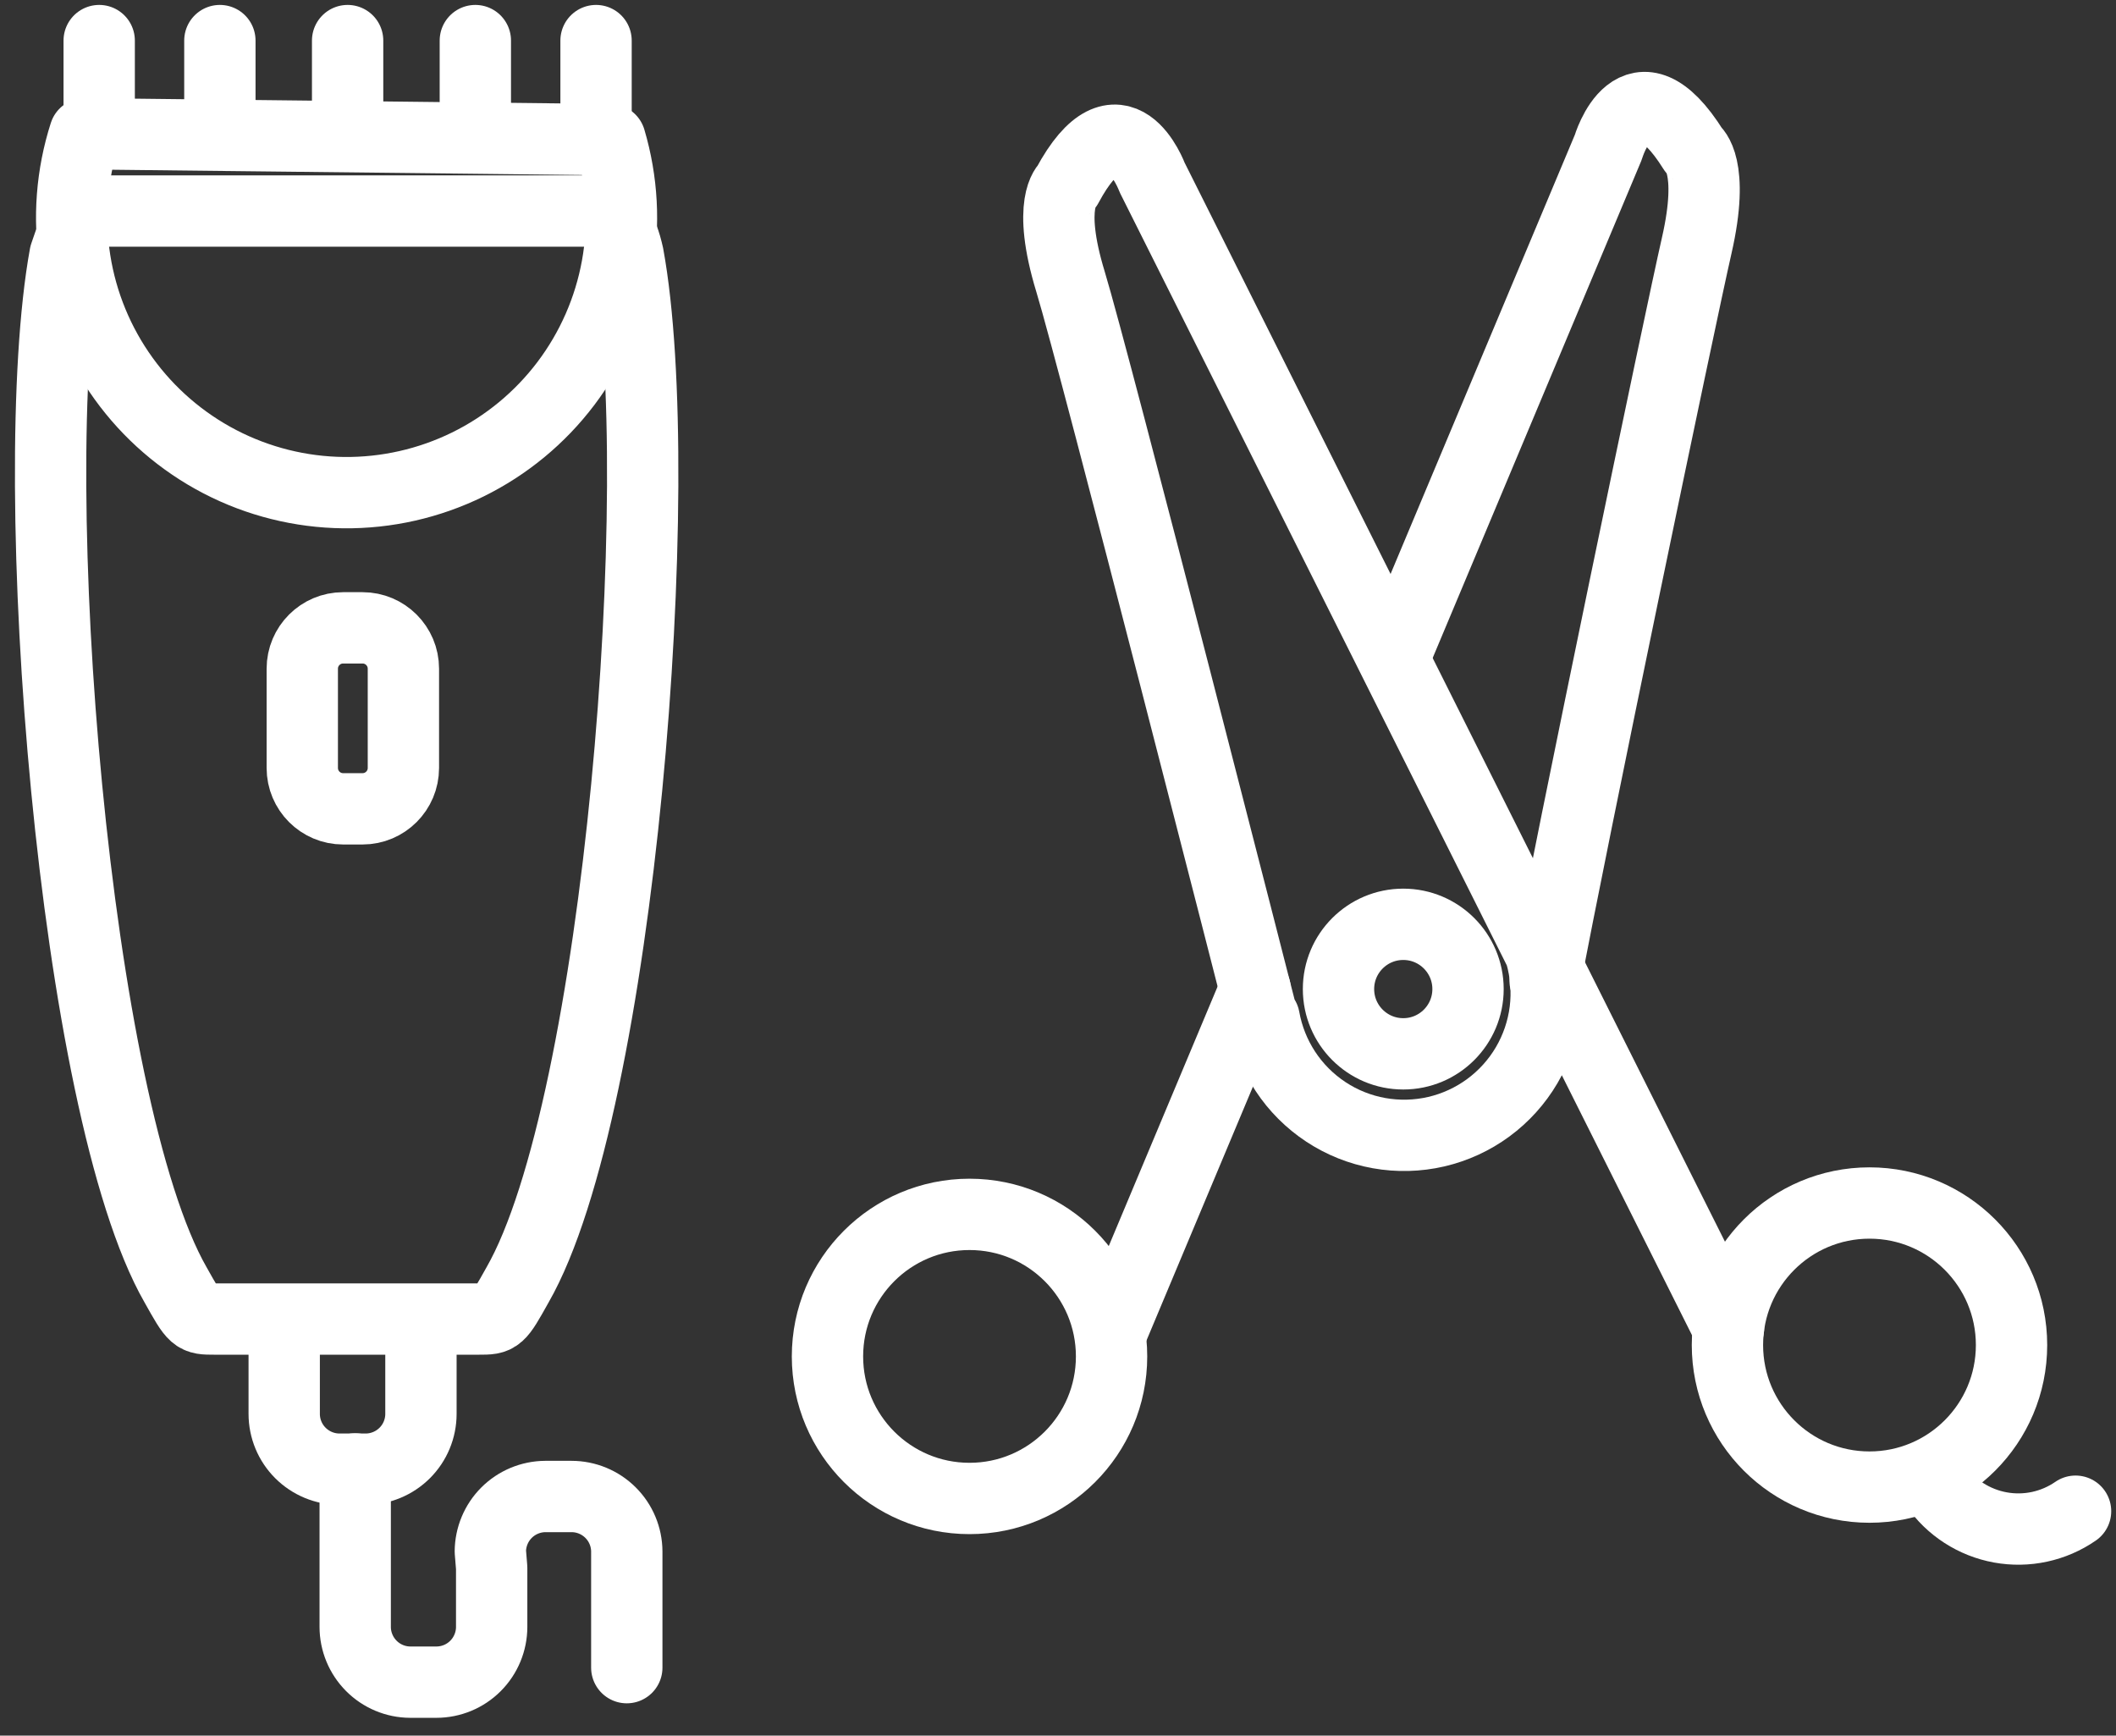
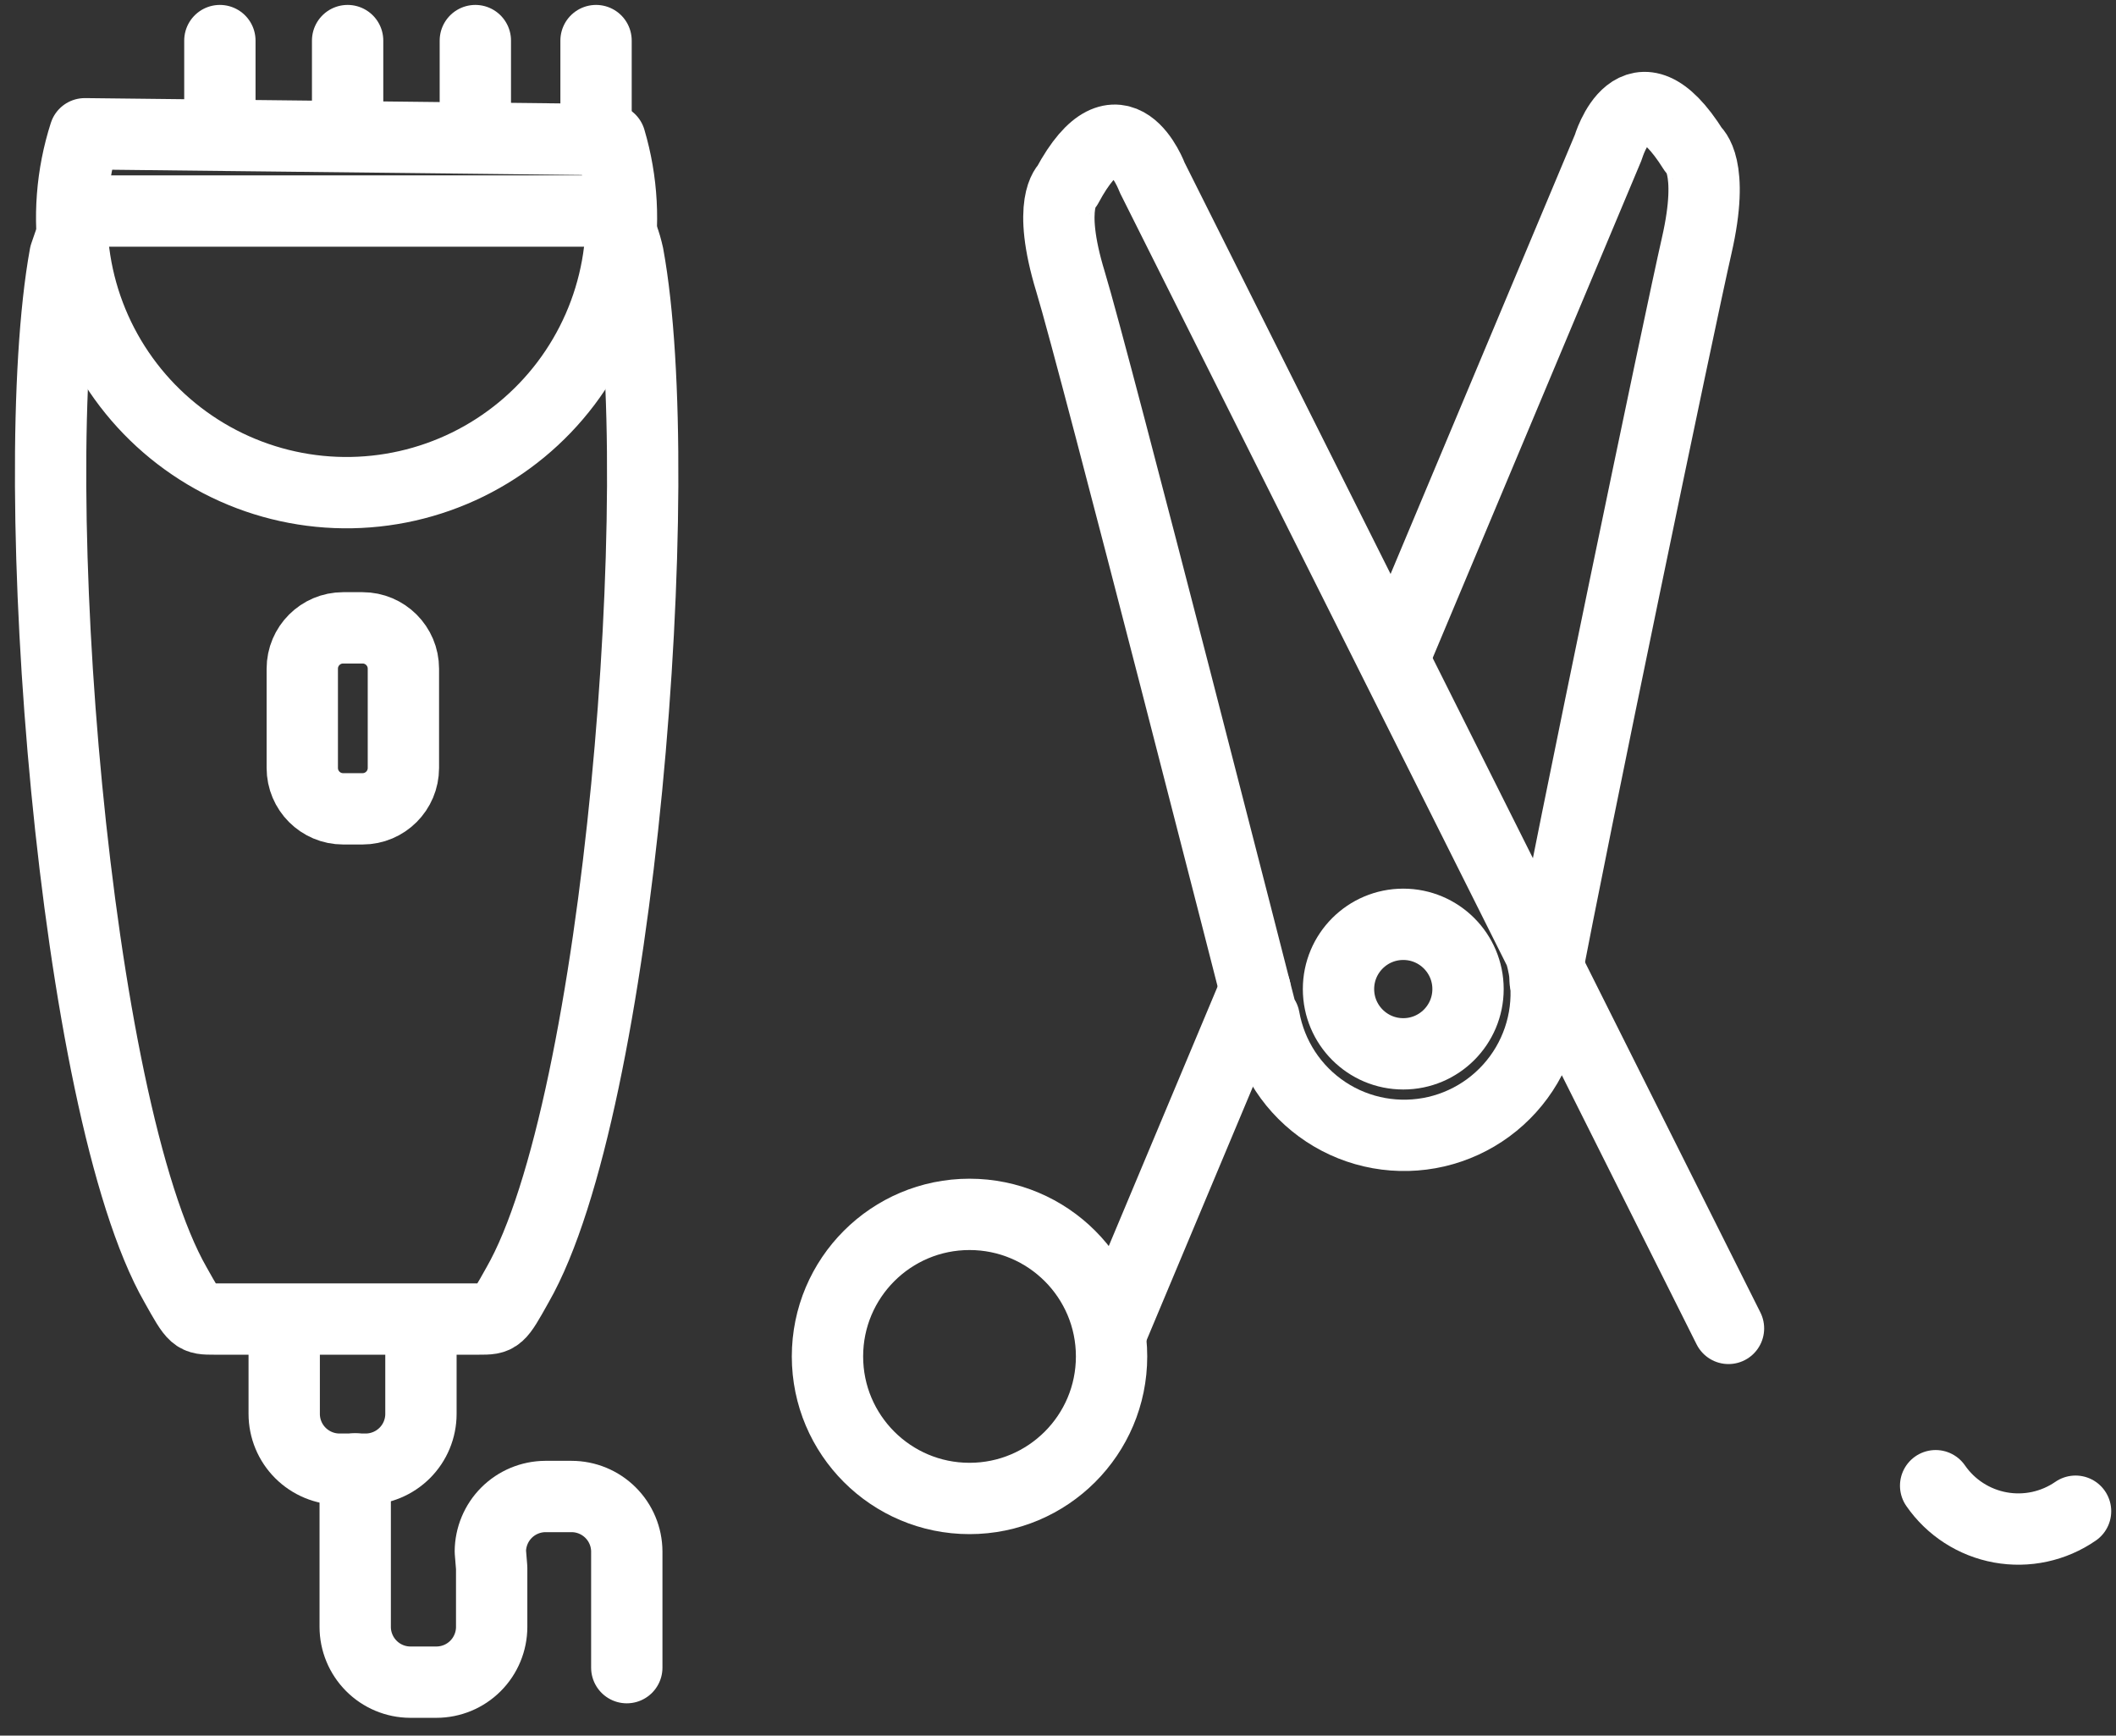
<svg xmlns="http://www.w3.org/2000/svg" width="89" height="73" viewBox="0 0 89 73" fill="none">
  <rect x="0" y="0" width="89" height="73" fill="#333333" stroke="none" />
  <path d="M40.778 63.025C44.078 63.025 46.753 60.35 46.753 57.051C46.753 53.751 44.078 51.076 40.778 51.076C37.479 51.076 34.804 53.751 34.804 57.051C34.804 60.35 37.479 63.025 40.778 63.025Z" stroke="white" stroke-width="3" stroke-linecap="round" stroke-linejoin="round" />
  <path d="M59.022 44.324C60.526 44.324 61.746 43.105 61.746 41.6C61.746 40.096 60.526 38.876 59.022 38.876C57.517 38.876 56.298 40.096 56.298 41.6C56.298 43.105 57.517 44.324 59.022 44.324Z" stroke="white" stroke-width="3" stroke-linecap="round" stroke-linejoin="round" />
-   <path d="M78.632 62.547C81.931 62.547 84.606 59.872 84.606 56.572C84.606 53.273 81.931 50.598 78.632 50.598C75.332 50.598 72.657 53.273 72.657 56.572C72.657 59.872 75.332 62.547 78.632 62.547Z" stroke="white" stroke-width="3" stroke-linecap="round" stroke-linejoin="round" />
  <path d="M87.299 63.561C86.376 64.199 85.238 64.444 84.134 64.243C83.031 64.042 82.052 63.411 81.414 62.488" stroke="white" stroke-width="3" stroke-linecap="round" stroke-linejoin="round" />
  <path d="M72.701 55.872L48.46 7.465C48.46 7.465 47.087 3.714 44.886 7.817C44.886 7.817 44.014 8.529 45.026 11.846C46.038 15.163 53.076 42.719 53.076 42.719L53.172 42.824C53.315 43.622 53.618 44.383 54.064 45.061C54.51 45.739 55.089 46.318 55.766 46.765C56.443 47.212 57.204 47.516 58.002 47.659C58.8 47.802 59.619 47.781 60.41 47.598C61.2 47.414 61.944 47.072 62.597 46.592C63.251 46.111 63.8 45.503 64.211 44.804C64.622 44.104 64.886 43.329 64.988 42.524C65.089 41.719 65.026 40.902 64.802 40.123" stroke="white" stroke-width="3" stroke-linecap="round" stroke-linejoin="round" />
  <path d="M58.632 27.675L67.645 6.196C67.645 6.196 68.761 2.358 71.232 6.306C71.232 6.306 72.136 6.96 71.363 10.336C70.691 13.264 66.034 35.63 64.99 41.261" stroke="white" stroke-width="3" stroke-linecap="round" stroke-linejoin="round" />
  <path d="M46.703 56.124L52.791 41.607" stroke="white" stroke-width="3" stroke-linecap="round" stroke-linejoin="round" />
  <path d="M20.139 55.478C20.965 55.478 20.965 55.478 21.767 54.044C26.061 46.558 28.163 20.215 26.419 10.725C26.172 9.632 25.782 8.876 24.791 8.876H4.364C3.375 8.876 3.201 9.356 2.736 10.725C1.006 20.22 3.096 46.564 7.387 54.044C8.19 55.478 8.19 55.478 9.016 55.478H20.139Z" stroke="white" stroke-width="3" stroke-linecap="round" stroke-linejoin="round" />
  <path d="M25.663 5.873C26.177 7.609 26.277 9.441 25.954 11.222C25.631 13.003 24.894 14.683 23.803 16.128C22.712 17.572 21.297 18.74 19.672 19.538C18.047 20.335 16.258 20.74 14.448 20.72C12.638 20.7 10.858 20.255 9.251 19.421C7.645 18.587 6.256 17.388 5.198 15.919C4.139 14.451 3.44 12.755 3.157 10.967C2.874 9.179 3.014 7.35 3.567 5.626L25.663 5.873Z" stroke="white" stroke-width="3" stroke-linecap="round" stroke-linejoin="round" />
-   <path d="M4.172 5.327V1.707" stroke="white" stroke-width="3" stroke-linecap="round" stroke-linejoin="round" />
  <path d="M9.248 5.327V1.707" stroke="white" stroke-width="3" stroke-linecap="round" stroke-linejoin="round" />
  <path d="M14.621 5.327V1.707" stroke="white" stroke-width="3" stroke-linecap="round" stroke-linejoin="round" />
  <path d="M19.993 5.327V1.707" stroke="white" stroke-width="3" stroke-linecap="round" stroke-linejoin="round" />
  <path d="M25.07 5.327V1.707" stroke="white" stroke-width="3" stroke-linecap="round" stroke-linejoin="round" />
  <path d="M15.249 26.407H14.432C13.483 26.407 12.714 27.177 12.714 28.125V32.3C12.714 33.249 13.483 34.019 14.432 34.019H15.249C16.198 34.019 16.967 33.249 16.967 32.3V28.125C16.967 27.177 16.198 26.407 15.249 26.407Z" stroke="white" stroke-width="3" stroke-linecap="round" stroke-linejoin="round" />
  <path d="M17.705 55.774V59.467C17.705 60.084 17.46 60.675 17.024 61.111C16.587 61.547 15.996 61.793 15.379 61.793H14.28C13.663 61.793 13.072 61.547 12.635 61.111C12.199 60.675 11.954 60.084 11.954 59.467V55.774" stroke="white" stroke-width="3" stroke-linecap="round" stroke-linejoin="round" />
  <path d="M26.363 70.141V65.254C26.36 64.639 26.113 64.051 25.677 63.618C25.241 63.185 24.652 62.942 24.038 62.942H22.936C22.324 62.946 21.738 63.191 21.305 63.623C20.873 64.056 20.628 64.642 20.624 65.254L20.68 65.943V68.425C20.68 69.042 20.434 69.634 19.998 70.07C19.562 70.506 18.971 70.751 18.354 70.751H17.252C16.637 70.748 16.05 70.501 15.617 70.065C15.184 69.629 14.94 69.04 14.94 68.425V61.782" stroke="white" stroke-width="3" stroke-linecap="round" stroke-linejoin="round" />
</svg>